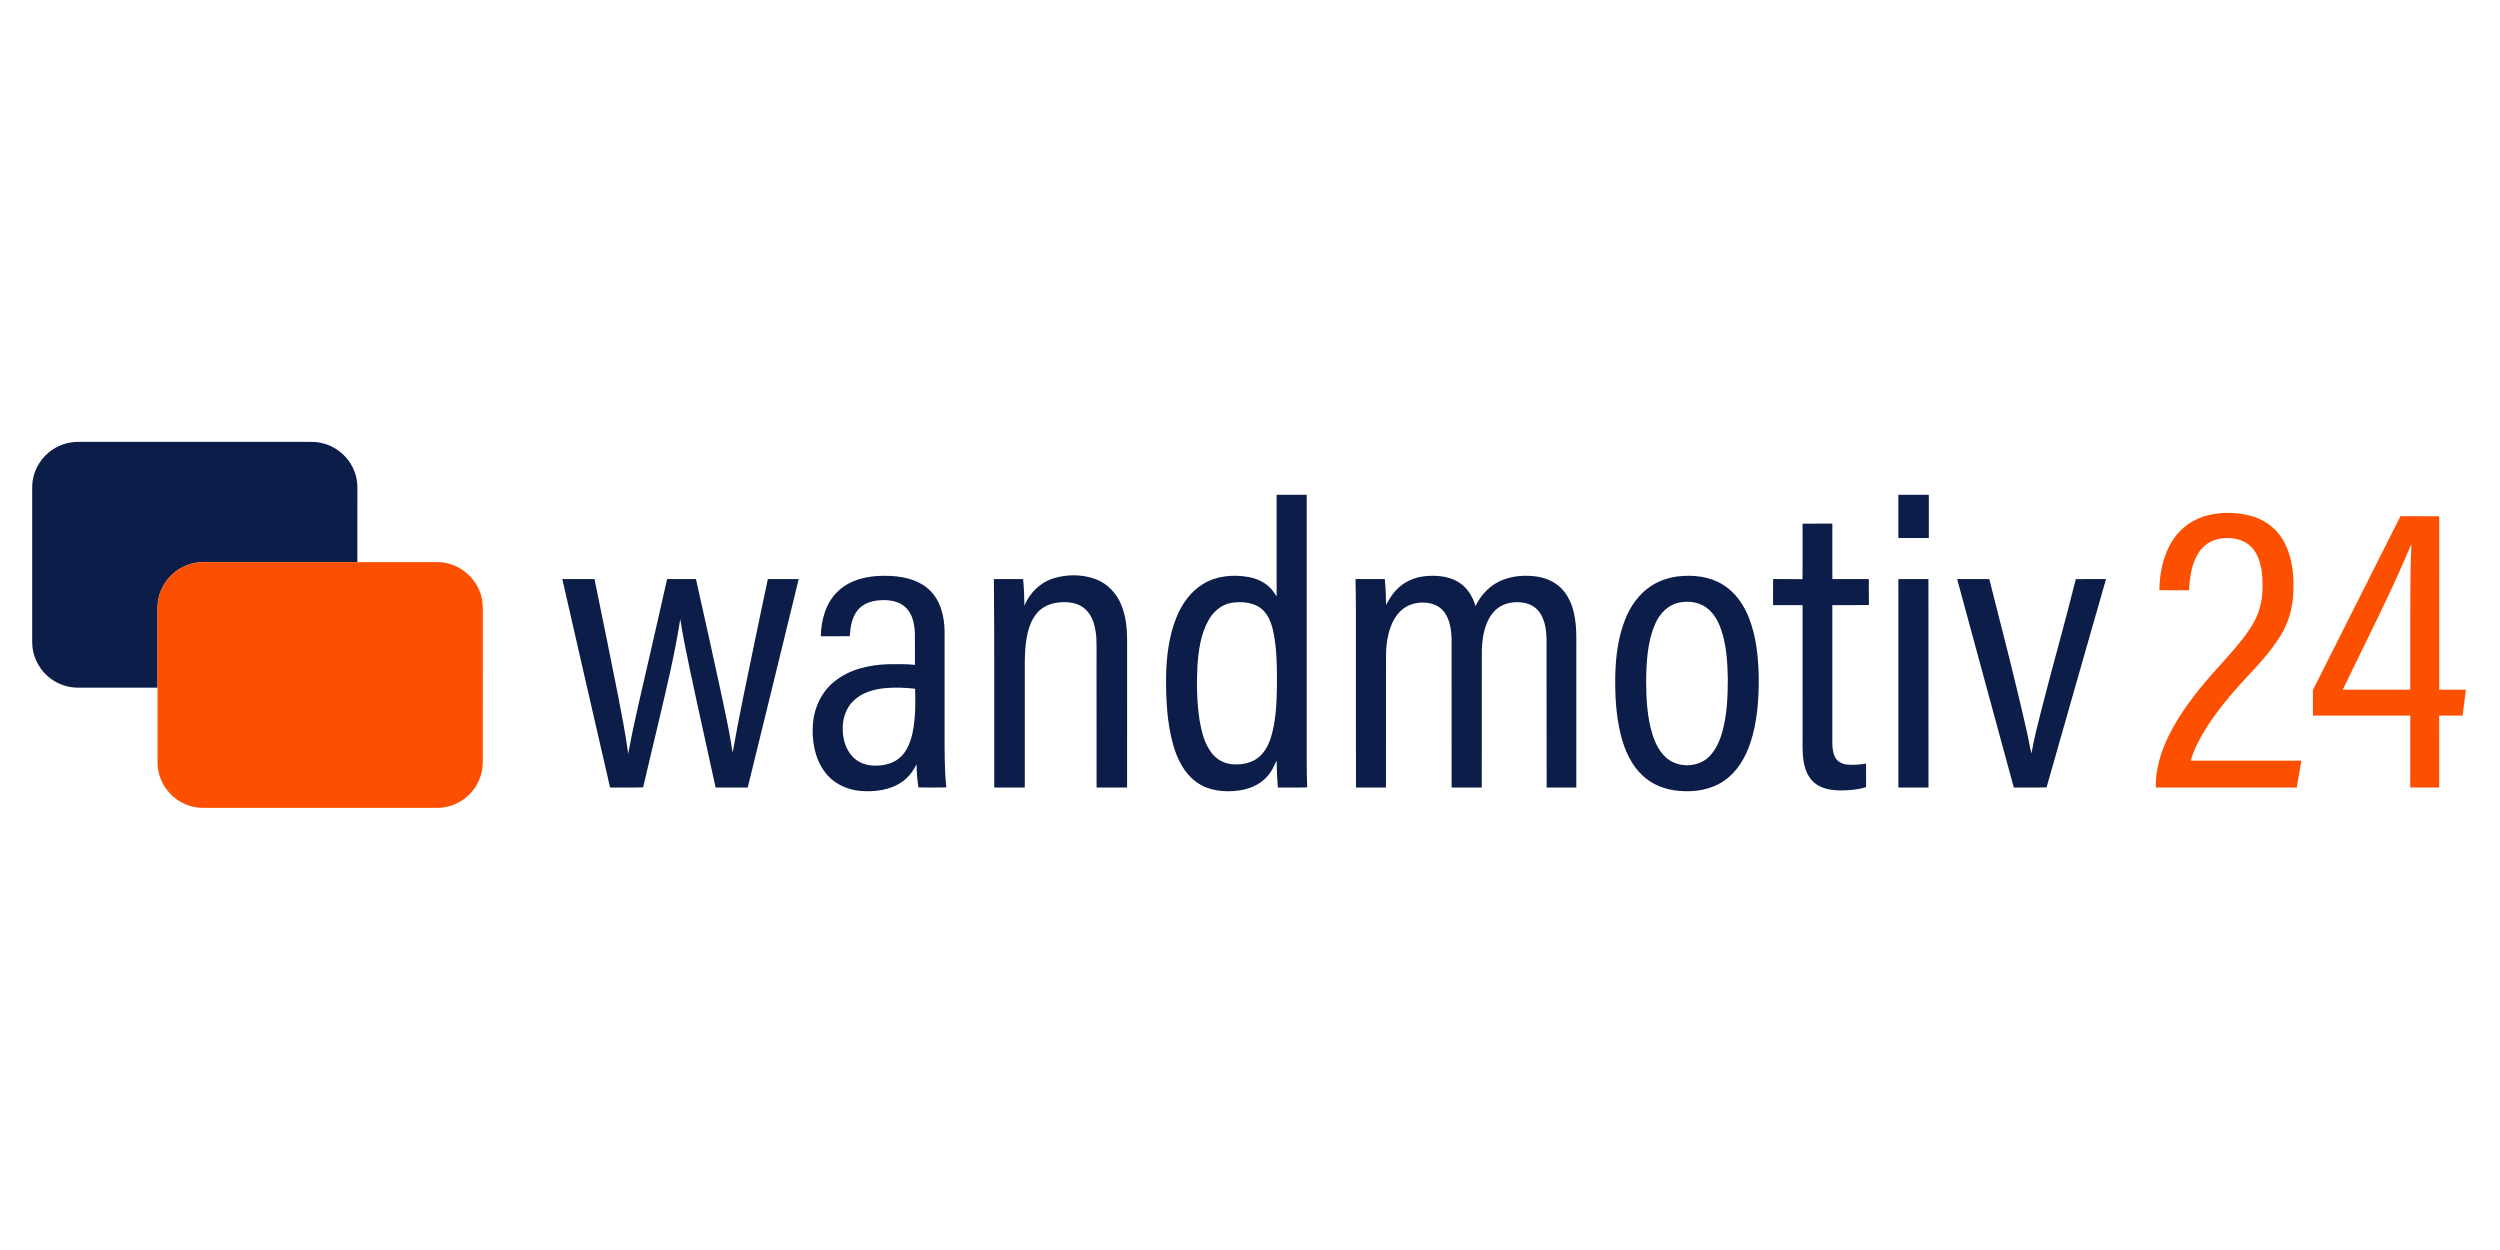
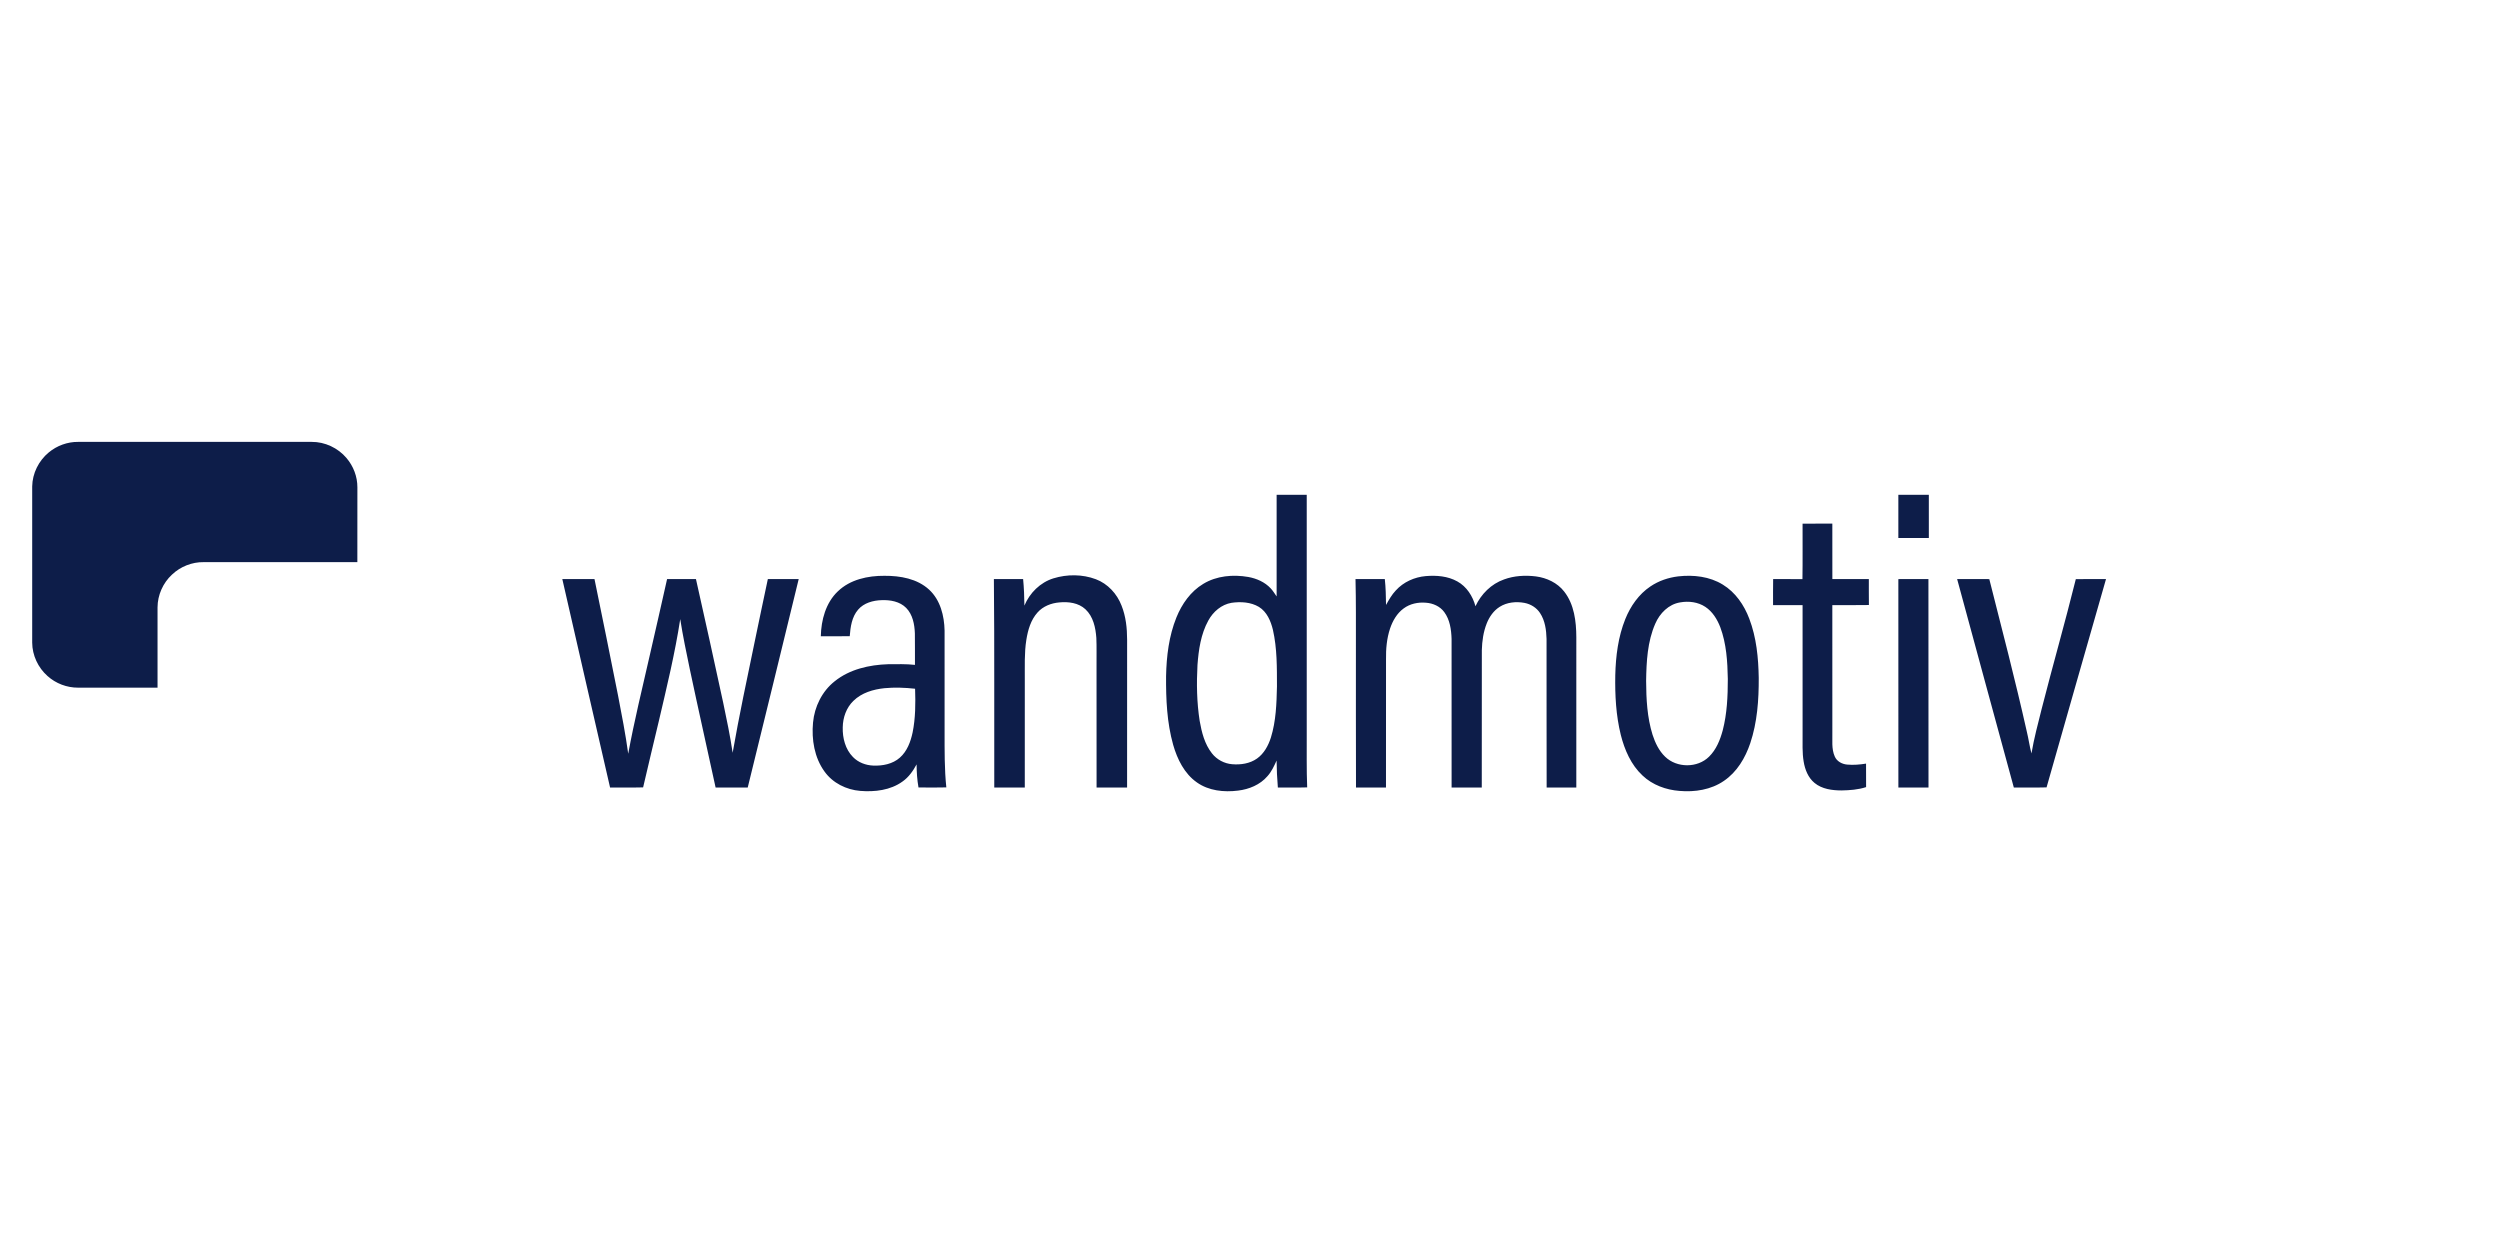
<svg xmlns="http://www.w3.org/2000/svg" viewBox="0 -440 2688 1344">
-   <path fill="#0d1d49" d="M52.45 46.44c8.77-7.3 20.14-11.43 31.56-11.32 83.69.01 167.37 0 251.06 0 14.24-.12 28.29 6.47 37.46 17.33 7.46 8.71 11.82 20.09 11.74 31.59-.05 26.78.02 53.56-.04 80.35-55.06.03-110.13 0-165.2.02-12.54-.19-25.03 4.76-34.1 13.42-9.7 8.95-15.49 22-15.54 35.21v86.32c-28.45.04-56.91 0-85.37.02-12.05.07-24.03-4.48-32.97-12.56-10.13-8.97-16.36-22.29-16.43-35.85.01-55.98 0-111.96 0-167.94.2-14.04 7.02-27.7 17.83-36.59ZM1372.63 92c10.79.01 21.58 0 32.37 0-.01 85.33 0 170.67 0 256 .1 19.53-.31 39.08.48 58.6-10.51.35-21.02.03-31.53.17-.8-9.65-1.25-19.33-1.36-29.01-2.71 5.93-5.43 11.98-9.88 16.85-7.9 9.21-19.79 14.07-31.64 15.46-15.1 1.9-31.5.19-44.19-8.83-13.48-9.43-21.05-24.94-25.48-40.35-6.75-23.96-7.81-49.09-7.64-73.85.44-21.43 3.04-43.19 11.13-63.19 5.85-14.43 15.29-27.96 28.85-36.07 14.37-8.76 32.09-10.25 48.4-7.43 9.01 1.63 17.87 5.51 24.16 12.32 2.46 2.6 4.26 5.71 6.33 8.61-.01-36.42-.02-72.85 0-109.28m-48.45 116.13c-10.86 1.82-19.85 9.6-25 19.08-8.03 14.57-10.44 31.42-11.65 47.79-1.09 20.04-.74 40.27 2.36 60.13 2.15 12.25 5.33 24.9 13.18 34.85 5.22 6.72 13.31 11.04 21.8 11.71 9.17.76 18.98-.68 26.65-6.1 7.56-5.35 12.14-13.85 14.92-22.49 5.53-17.78 6.13-36.6 6.55-55.07-.03-20.3.18-40.87-4.33-60.77-2.28-9.46-6.44-19.41-15.07-24.73-8.75-5.21-19.55-5.8-29.41-4.4Zm716.93-116.11c10.92-.02 21.85-.03 32.77 0-.01 15.48-.03 30.96.01 46.44-10.93.07-21.86.07-32.79 0 .04-15.48.02-30.96.01-46.44Zm-102.99 30.99c10.66-.02 21.33 0 32-.01.03 19.88-.04 39.76.03 59.64 13.07-.03 26.14-.01 39.22-.01.05 9.29-.08 18.59.07 27.88-13.11.29-26.23-.01-39.33.15.04 45.44 0 90.88.02 136.32.26 8.8-1.1 18.1 2.59 26.4 2.25 5.24 7.79 8.19 13.3 8.68 6.77.66 13.63.02 20.35-1.03.04 8.42-.06 16.83.05 25.25-8.51 2.8-17.55 3.41-26.44 3.59-10.06-.03-20.93-1.42-28.95-8.04-6.92-5.64-10.33-14.4-11.74-22.98-1.69-9.86-1.04-19.9-1.16-29.85-.01-46.13 0-92.25-.01-138.37-10.58-.01-21.16 0-31.74-.01.05-9.35-.12-18.7.09-28.05 10.5.15 21-.05 31.51.11.33-19.88.06-39.78.14-59.67Zm-1037.3 72.84c13.2-12.79 32.35-16.9 50.21-16.75 16.89-.1 35.16 3.07 47.99 14.92 12.06 11.13 16.28 28.14 16.59 44.02.03 36.31 0 72.61.01 108.92.02 19.89-.2 39.84 1.87 59.65-9.98.26-19.96.17-29.93.05-1.47-8.18-1.97-16.5-2.05-24.8-3.77 7.06-8.5 13.8-15.14 18.44-12.98 9.39-29.81 11.33-45.38 10.08-15-1.2-29.7-8.48-38.51-20.88-10.88-15-13.99-34.41-12.32-52.54 1.56-17.09 9.71-33.74 23.29-44.44 16.09-12.97 37.19-17.7 57.45-18.35 9.62-.03 19.28-.37 28.86.71-.08-11.3.1-22.61-.09-33.91-.37-9.68-2.3-20.19-9.36-27.35-6.8-6.91-17.05-8.7-26.37-8.33-9.22.27-19.1 2.94-25.3 10.21-6.77 7.83-8.24 18.57-9 28.52-10.37.24-20.74.04-31.1.1.4-17.43 5.28-35.91 18.28-48.27m16.79 117.7c-7.65 7.34-11.35 18.02-11.49 28.47-.31 11.41 2.74 23.58 10.96 31.9 5.67 5.89 13.81 8.94 21.9 9.25 10.05.39 20.84-1.67 28.55-8.54 7.84-6.92 11.6-17.16 13.72-27.13 3.11-15.43 3.2-31.3 2.65-46.97-10.91-1.21-21.96-1.63-32.9-.59-12.06 1.25-24.55 4.91-33.39 13.61Zm215.09-131.72c14.7-4.52 31.06-4.48 45.53.94 12.82 4.82 22.79 15.66 27.65 28.34 4.67 11.65 5.99 24.34 6 36.81-.03 52.95.02 105.9-.03 158.84-10.94-.02-21.88-.03-32.81.01-.08-43.6-.01-87.2-.04-130.8-.11-10.01.24-20.03-.2-30.03-.79-11.05-3.32-23.06-11.78-30.9-7.45-6.91-18.25-8.27-27.98-7.32-8.76.71-17.58 4.15-23.5 10.83-7.25 8.05-10.32 18.86-12 29.34-2.29 14.27-1.55 28.75-1.67 43.14-.01 38.57.02 77.15-.01 115.73-10.94-.01-21.88-.04-32.82.01-.21-74.71.31-149.43-.41-224.14 10.48 0 20.96-.02 31.44.01.91 9.48 1.27 19 1.38 28.52 5.66-13.63 17.03-24.93 31.25-29.33Zm368.09 13.01c8.2-9.08 20.06-14.36 32.17-15.42 11.5-.97 23.7-.02 33.96 5.73 10.03 5.52 16.57 15.83 19.5 26.69 6.07-13.07 16.98-24.04 30.72-28.83 10.9-4.03 22.83-4.67 34.3-3.25 11.62 1.51 23.08 6.88 30.37 16.28 10.8 13.78 12.98 32.05 13.05 49.02.02 53.9.03 107.8-.01 161.7-10.64-.02-21.27-.04-31.9.01-.19-53.25.01-106.51-.1-159.76-.27-9.6-1.58-19.69-7-27.87-3.75-5.77-10.02-9.63-16.72-10.9-8.99-1.69-18.83-.74-26.67 4.23-6.55 4.12-11.13 10.76-13.94 17.86-3.61 9.09-4.98 18.92-5.25 28.65-.07 49.26.05 98.52-.07 147.79-10.81-.05-21.63-.01-32.44-.02-.04-53.27.02-106.53-.02-159.8-.32-9.99-1.79-20.61-7.89-28.85-4.56-6.24-12.2-9.55-19.77-10.05-8.34-.74-17.1 1.11-23.89 6.16-7.19 5.26-11.81 13.31-14.6 21.62-3.56 10.67-4.51 22.02-4.34 33.21-.02 45.91.06 91.82-.04 137.72-10.75-.01-21.5-.04-32.24.02-.22-50.6-.03-101.21-.1-151.81-.04-24.12.18-48.25-.43-72.36 10.5.05 21.01-.03 31.51.04 1.02 9.23 1.18 18.53 1.32 27.81 3.06-5.48 6.16-11.03 10.52-15.62Zm303.71-15.13c16.32-1.85 33.71.1 47.9 8.89 13.54 8.24 22.88 21.96 28.41 36.58 7.75 20.3 9.85 42.24 10.19 63.8.1 23.6-1.58 47.58-9.11 70.1-5.32 15.78-14.3 31.04-28.34 40.52-13.79 9.53-31.22 12.22-47.65 10.8-14.56-1.09-29.14-6.37-39.83-16.54-12.36-11.5-19.31-27.55-23.38-43.66-5.19-20.95-6.32-42.7-5.94-64.21.51-20.5 3.08-41.29 10.8-60.43 5.58-13.82 14.49-26.67 27-35.04 8.88-6.03 19.32-9.54 29.95-10.81m2.04 27.98c-12.42 1.95-22 11.77-26.81 22.94-8.44 19.25-9.49 40.7-9.82 61.42.11 19.46 1.08 39.24 6.91 57.94 2.81 8.68 6.89 17.25 13.55 23.65 12.49 12.19 34.76 12.29 47.19-.04 7.75-7.6 11.93-18 14.71-28.3 4.67-18.02 5.48-36.77 5.48-55.3-.34-18.75-1.49-37.92-8.11-55.65-3.3-8.51-8.35-16.76-16.1-21.87-7.88-5.21-17.85-6.42-27-4.79ZM604.6 182.63c11.53 0 23.06-.02 34.6.01 8.51 41.74 17.14 83.46 25.34 125.26 4.01 20.77 8.05 41.55 10.92 62.52 6.46-35.21 15.02-70 22.96-104.91 6.33-27.61 12.66-55.21 18.83-82.86 10.35-.08 20.69.02 31.04-.05 9.92 44.38 19.83 88.76 29.35 133.22 3.76 17.78 7.44 35.59 10.11 53.56 6.98-40.01 15.49-79.76 23.73-119.54 4.71-22.41 9.3-44.86 14.12-67.25 11.06.07 22.11.03 33.17.02-18.17 74.75-36.45 149.47-54.82 224.16-11.51-.05-23.02-.01-34.53-.02-9.18-42.43-18.76-84.78-27.74-127.25-3.71-17.88-7.49-35.76-10.29-53.81-5.65 36.86-14.5 73.13-22.97 109.43-5.58 23.84-11.51 47.61-16.94 71.49-11.84.35-23.68-.01-35.52.18-17.28-74.68-34.23-149.44-51.36-224.16Zm1436.51.02c10.78-.07 21.56.02 32.34-.05.13 74.71-.01 149.41.07 224.12-10.8.07-21.59 0-32.38.03-.04-74.7.01-149.4-.03-224.1Zm63.2-.04c11.52.05 23.05-.03 34.58.04 13.84 54.53 28.01 108.99 40.32 163.89 1.91 7.81 2.96 15.81 5.02 23.57 2.75-16.15 6.98-31.99 10.96-47.87 11.88-46.61 25.15-92.86 36.73-139.55 10.82-.15 21.63-.04 32.46-.05-21.25 74.67-42.84 149.25-63.92 223.96-11.73.34-23.47.05-35.19.15-20.32-74.72-40.75-149.4-60.96-224.14Z" />
-   <path fill="#fc5000" d="M2373.87 113.98c14.77-3.57 30.47-3.33 45.2.36 14.16 3.55 27.07 12.38 34.76 24.89 10.14 16.23 12.57 35.97 12.05 54.75-.24 15.76-3.77 31.62-11.51 45.43-13 23.38-32.89 41.69-50.39 61.58-16 18.43-31.25 37.9-42.01 59.93-2.62 5.46-4.87 11.11-6.44 16.96 39.61-.01 79.23-.01 118.85 0-1.64 9.61-3.25 19.23-4.89 28.84-50.53.03-101.06-.01-151.6.02-.42-19.18 5.34-37.98 13.62-55.11 11.77-24.01 28.18-45.38 45.7-65.44 11.13-12.56 22.63-24.8 33.06-37.96 7.22-9.18 13.99-18.98 17.97-30.05 3.61-9.96 4.61-20.66 4.45-31.19-.18-9.7-1.27-19.6-5.21-28.56-2.92-6.73-7.93-12.69-14.56-15.99-8.32-4.14-18.08-4.72-27.1-3.06-8.88 1.63-16.87 7.07-21.73 14.65-7.8 11.98-9.66 26.64-10.42 40.61-10.66-.1-21.31.09-31.96-.1.43-18.81 4.15-38.19 14.67-54.1 8.53-13.19 22.24-22.77 37.49-26.46Zm207.07 1.05c13.9.03 27.8-.06 41.71.04-.08 62.14-.02 124.28-.03 186.43 9.57.02 19.15-.05 28.73.04-1.23 9.27-2.35 18.56-3.56 27.84-8.41.02-16.81-.07-25.2.05.06 25.77 0 51.53.03 77.3-10.39 0-20.76.01-31.13-.01.04-25.77-.04-51.53.04-77.3-34.89-.11-69.77-.01-104.65-.05-.01-8.47-.01-16.94-.01-25.41-.21-2.74 1.55-5 2.64-7.37 30.5-60.51 60.96-121.04 91.43-181.56m-61.99 186.52c24.18-.13 48.36 0 72.55-.06-.01-23.17 0-46.33 0-69.5.15-29.07-.12-58.15 1.25-87.2-22.2 53.35-48.85 104.69-73.8 156.76ZM184.93 177.83c9.07-8.66 21.56-13.61 34.1-13.42 55.07-.02 110.14.01 165.2-.02 28.93.02 57.87-.05 86.8.03 19.56.2 38.03 13.39 44.84 31.69 3.21 7.87 3.45 16.48 3.25 24.85-.01 53.01.03 106.02-.02 159.03-.1 13.3-5.92 26.4-15.7 35.4-8.93 8.4-21.1 13.31-33.38 13.23-83.32 0-166.65-.02-249.98.01-7.37.2-14.78-1.23-21.5-4.27-16.84-7.38-28.75-24.82-29.13-43.25-.05-27.25-.02-54.5-.02-81.75v-86.32c.05-13.21 5.84-26.26 15.54-35.21Z" />
+   <path fill="#0d1d49" d="M52.45 46.44c8.77-7.3 20.14-11.43 31.56-11.32 83.69.01 167.37 0 251.06 0 14.24-.12 28.29 6.47 37.46 17.33 7.46 8.71 11.82 20.09 11.74 31.59-.05 26.78.02 53.56-.04 80.35-55.06.03-110.13 0-165.2.02-12.54-.19-25.03 4.76-34.1 13.42-9.7 8.95-15.49 22-15.54 35.21v86.32c-28.45.04-56.91 0-85.37.02-12.05.07-24.03-4.48-32.97-12.56-10.13-8.97-16.36-22.29-16.43-35.85.01-55.98 0-111.96 0-167.94.2-14.04 7.02-27.7 17.83-36.59ZM1372.63 92c10.79.01 21.58 0 32.37 0-.01 85.33 0 170.67 0 256 .1 19.53-.31 39.08.48 58.6-10.51.35-21.02.03-31.53.17-.8-9.65-1.25-19.33-1.36-29.01-2.71 5.93-5.43 11.98-9.88 16.85-7.9 9.21-19.79 14.07-31.64 15.46-15.1 1.9-31.5.19-44.19-8.83-13.48-9.43-21.05-24.94-25.48-40.35-6.75-23.96-7.81-49.09-7.64-73.85.44-21.43 3.04-43.19 11.13-63.19 5.85-14.43 15.29-27.96 28.85-36.07 14.37-8.76 32.09-10.25 48.4-7.43 9.01 1.63 17.87 5.51 24.16 12.32 2.46 2.6 4.26 5.71 6.33 8.61-.01-36.42-.02-72.85 0-109.28m-48.45 116.13c-10.86 1.82-19.85 9.6-25 19.08-8.03 14.57-10.44 31.42-11.65 47.79-1.09 20.04-.74 40.27 2.36 60.13 2.15 12.25 5.33 24.9 13.18 34.85 5.22 6.72 13.31 11.04 21.8 11.71 9.17.76 18.98-.68 26.65-6.1 7.56-5.35 12.14-13.85 14.92-22.49 5.53-17.78 6.13-36.6 6.55-55.07-.03-20.3.18-40.87-4.33-60.77-2.28-9.46-6.44-19.41-15.07-24.73-8.75-5.21-19.55-5.8-29.41-4.4Zm716.93-116.11c10.92-.02 21.85-.03 32.77 0-.01 15.48-.03 30.96.01 46.44-10.93.07-21.86.07-32.79 0 .04-15.48.02-30.96.01-46.44Zm-102.99 30.99c10.66-.02 21.33 0 32-.01.03 19.88-.04 39.76.03 59.64 13.07-.03 26.14-.01 39.22-.01.05 9.29-.08 18.59.07 27.88-13.11.29-26.23-.01-39.33.15.04 45.44 0 90.88.02 136.32.26 8.8-1.1 18.1 2.59 26.4 2.25 5.24 7.79 8.19 13.3 8.68 6.77.66 13.63.02 20.35-1.03.04 8.42-.06 16.83.05 25.25-8.51 2.8-17.55 3.41-26.44 3.59-10.06-.03-20.93-1.42-28.95-8.04-6.92-5.64-10.33-14.4-11.74-22.98-1.69-9.86-1.04-19.9-1.16-29.85-.01-46.13 0-92.25-.01-138.37-10.58-.01-21.16 0-31.74-.01.05-9.35-.12-18.7.09-28.05 10.5.15 21-.05 31.51.11.33-19.88.06-39.78.14-59.67Zm-1037.3 72.84c13.2-12.79 32.35-16.9 50.21-16.75 16.89-.1 35.16 3.07 47.99 14.92 12.06 11.13 16.28 28.14 16.59 44.02.03 36.31 0 72.61.01 108.92.02 19.89-.2 39.84 1.87 59.65-9.98.26-19.96.17-29.93.05-1.47-8.18-1.97-16.5-2.05-24.8-3.77 7.06-8.5 13.8-15.14 18.44-12.98 9.39-29.81 11.33-45.38 10.08-15-1.2-29.7-8.48-38.51-20.88-10.88-15-13.99-34.41-12.32-52.54 1.56-17.09 9.71-33.74 23.29-44.44 16.09-12.97 37.19-17.7 57.45-18.35 9.62-.03 19.28-.37 28.86.71-.08-11.3.1-22.61-.09-33.91-.37-9.68-2.3-20.19-9.36-27.35-6.8-6.91-17.05-8.7-26.37-8.33-9.22.27-19.1 2.94-25.3 10.21-6.77 7.83-8.24 18.57-9 28.52-10.37.24-20.74.04-31.1.1.4-17.43 5.28-35.91 18.28-48.27m16.79 117.7c-7.65 7.34-11.35 18.02-11.49 28.47-.31 11.41 2.74 23.58 10.96 31.9 5.67 5.89 13.81 8.94 21.9 9.25 10.05.39 20.84-1.67 28.55-8.54 7.84-6.92 11.6-17.16 13.72-27.13 3.11-15.43 3.2-31.3 2.65-46.97-10.91-1.21-21.96-1.63-32.9-.59-12.06 1.25-24.55 4.91-33.39 13.61Zm215.09-131.72c14.7-4.52 31.06-4.48 45.53.94 12.82 4.82 22.79 15.66 27.65 28.34 4.67 11.65 5.99 24.34 6 36.81-.03 52.95.02 105.9-.03 158.84-10.94-.02-21.88-.03-32.81.01-.08-43.6-.01-87.2-.04-130.8-.11-10.01.24-20.03-.2-30.03-.79-11.05-3.32-23.06-11.78-30.9-7.45-6.91-18.25-8.27-27.98-7.32-8.76.71-17.58 4.15-23.5 10.83-7.25 8.05-10.32 18.86-12 29.34-2.29 14.27-1.55 28.75-1.67 43.14-.01 38.57.02 77.15-.01 115.73-10.94-.01-21.88-.04-32.82.01-.21-74.71.31-149.43-.41-224.14 10.48 0 20.96-.02 31.44.01.91 9.48 1.27 19 1.38 28.52 5.66-13.63 17.03-24.93 31.25-29.33Zm368.09 13.01c8.2-9.08 20.06-14.36 32.17-15.42 11.5-.97 23.7-.02 33.96 5.73 10.03 5.52 16.57 15.83 19.5 26.69 6.07-13.07 16.98-24.04 30.72-28.83 10.9-4.03 22.83-4.67 34.3-3.25 11.62 1.51 23.08 6.88 30.37 16.28 10.8 13.78 12.98 32.05 13.05 49.02.02 53.9.03 107.8-.01 161.7-10.64-.02-21.27-.04-31.9.01-.19-53.25.01-106.51-.1-159.76-.27-9.6-1.58-19.69-7-27.87-3.75-5.77-10.02-9.63-16.72-10.9-8.99-1.69-18.83-.74-26.67 4.23-6.55 4.12-11.13 10.76-13.94 17.86-3.61 9.09-4.98 18.92-5.25 28.65-.07 49.26.05 98.52-.07 147.79-10.81-.05-21.63-.01-32.44-.02-.04-53.27.02-106.53-.02-159.8-.32-9.99-1.79-20.61-7.89-28.85-4.56-6.24-12.2-9.55-19.77-10.05-8.34-.74-17.1 1.11-23.89 6.16-7.19 5.26-11.81 13.31-14.6 21.62-3.56 10.67-4.51 22.02-4.34 33.21-.02 45.91.06 91.82-.04 137.72-10.75-.01-21.5-.04-32.24.02-.22-50.6-.03-101.21-.1-151.81-.04-24.12.18-48.25-.43-72.36 10.5.05 21.01-.03 31.51.04 1.02 9.23 1.18 18.53 1.32 27.81 3.06-5.48 6.16-11.03 10.52-15.62Zm303.71-15.13c16.32-1.85 33.71.1 47.9 8.89 13.54 8.24 22.88 21.96 28.41 36.58 7.75 20.3 9.85 42.24 10.19 63.8.1 23.6-1.58 47.58-9.11 70.1-5.32 15.78-14.3 31.04-28.34 40.52-13.79 9.53-31.22 12.22-47.65 10.8-14.56-1.09-29.14-6.37-39.83-16.54-12.36-11.5-19.31-27.55-23.38-43.66-5.19-20.95-6.32-42.7-5.94-64.21.51-20.5 3.08-41.29 10.8-60.43 5.58-13.82 14.49-26.67 27-35.04 8.88-6.03 19.32-9.54 29.95-10.81m2.04 27.98c-12.42 1.95-22 11.77-26.81 22.94-8.44 19.25-9.49 40.7-9.82 61.42.11 19.46 1.08 39.24 6.91 57.94 2.81 8.68 6.89 17.25 13.55 23.65 12.49 12.19 34.76 12.29 47.19-.04 7.75-7.6 11.93-18 14.71-28.3 4.67-18.02 5.48-36.77 5.48-55.3-.34-18.75-1.49-37.92-8.11-55.65-3.3-8.51-8.35-16.76-16.1-21.87-7.88-5.21-17.85-6.42-27-4.79M604.6 182.63c11.53 0 23.06-.02 34.6.01 8.51 41.74 17.14 83.46 25.34 125.26 4.01 20.77 8.05 41.55 10.92 62.52 6.46-35.21 15.02-70 22.96-104.91 6.33-27.61 12.66-55.21 18.83-82.86 10.35-.08 20.69.02 31.04-.05 9.92 44.38 19.83 88.76 29.35 133.22 3.76 17.78 7.44 35.59 10.11 53.56 6.98-40.01 15.49-79.76 23.73-119.54 4.71-22.41 9.3-44.86 14.12-67.25 11.06.07 22.11.03 33.17.02-18.17 74.75-36.45 149.47-54.82 224.16-11.51-.05-23.02-.01-34.53-.02-9.18-42.43-18.76-84.78-27.74-127.25-3.71-17.88-7.49-35.76-10.29-53.81-5.65 36.86-14.5 73.13-22.97 109.43-5.58 23.84-11.51 47.61-16.94 71.49-11.84.35-23.68-.01-35.52.18-17.28-74.68-34.23-149.44-51.36-224.16Zm1436.51.02c10.78-.07 21.56.02 32.34-.05.13 74.71-.01 149.41.07 224.12-10.8.07-21.59 0-32.38.03-.04-74.7.01-149.4-.03-224.1Zm63.2-.04c11.52.05 23.05-.03 34.58.04 13.84 54.53 28.01 108.99 40.32 163.89 1.91 7.81 2.96 15.81 5.02 23.57 2.75-16.15 6.98-31.99 10.96-47.87 11.88-46.61 25.15-92.86 36.73-139.55 10.82-.15 21.63-.04 32.46-.05-21.25 74.67-42.84 149.25-63.92 223.96-11.73.34-23.47.05-35.19.15-20.32-74.72-40.75-149.4-60.96-224.14Z" />
</svg>